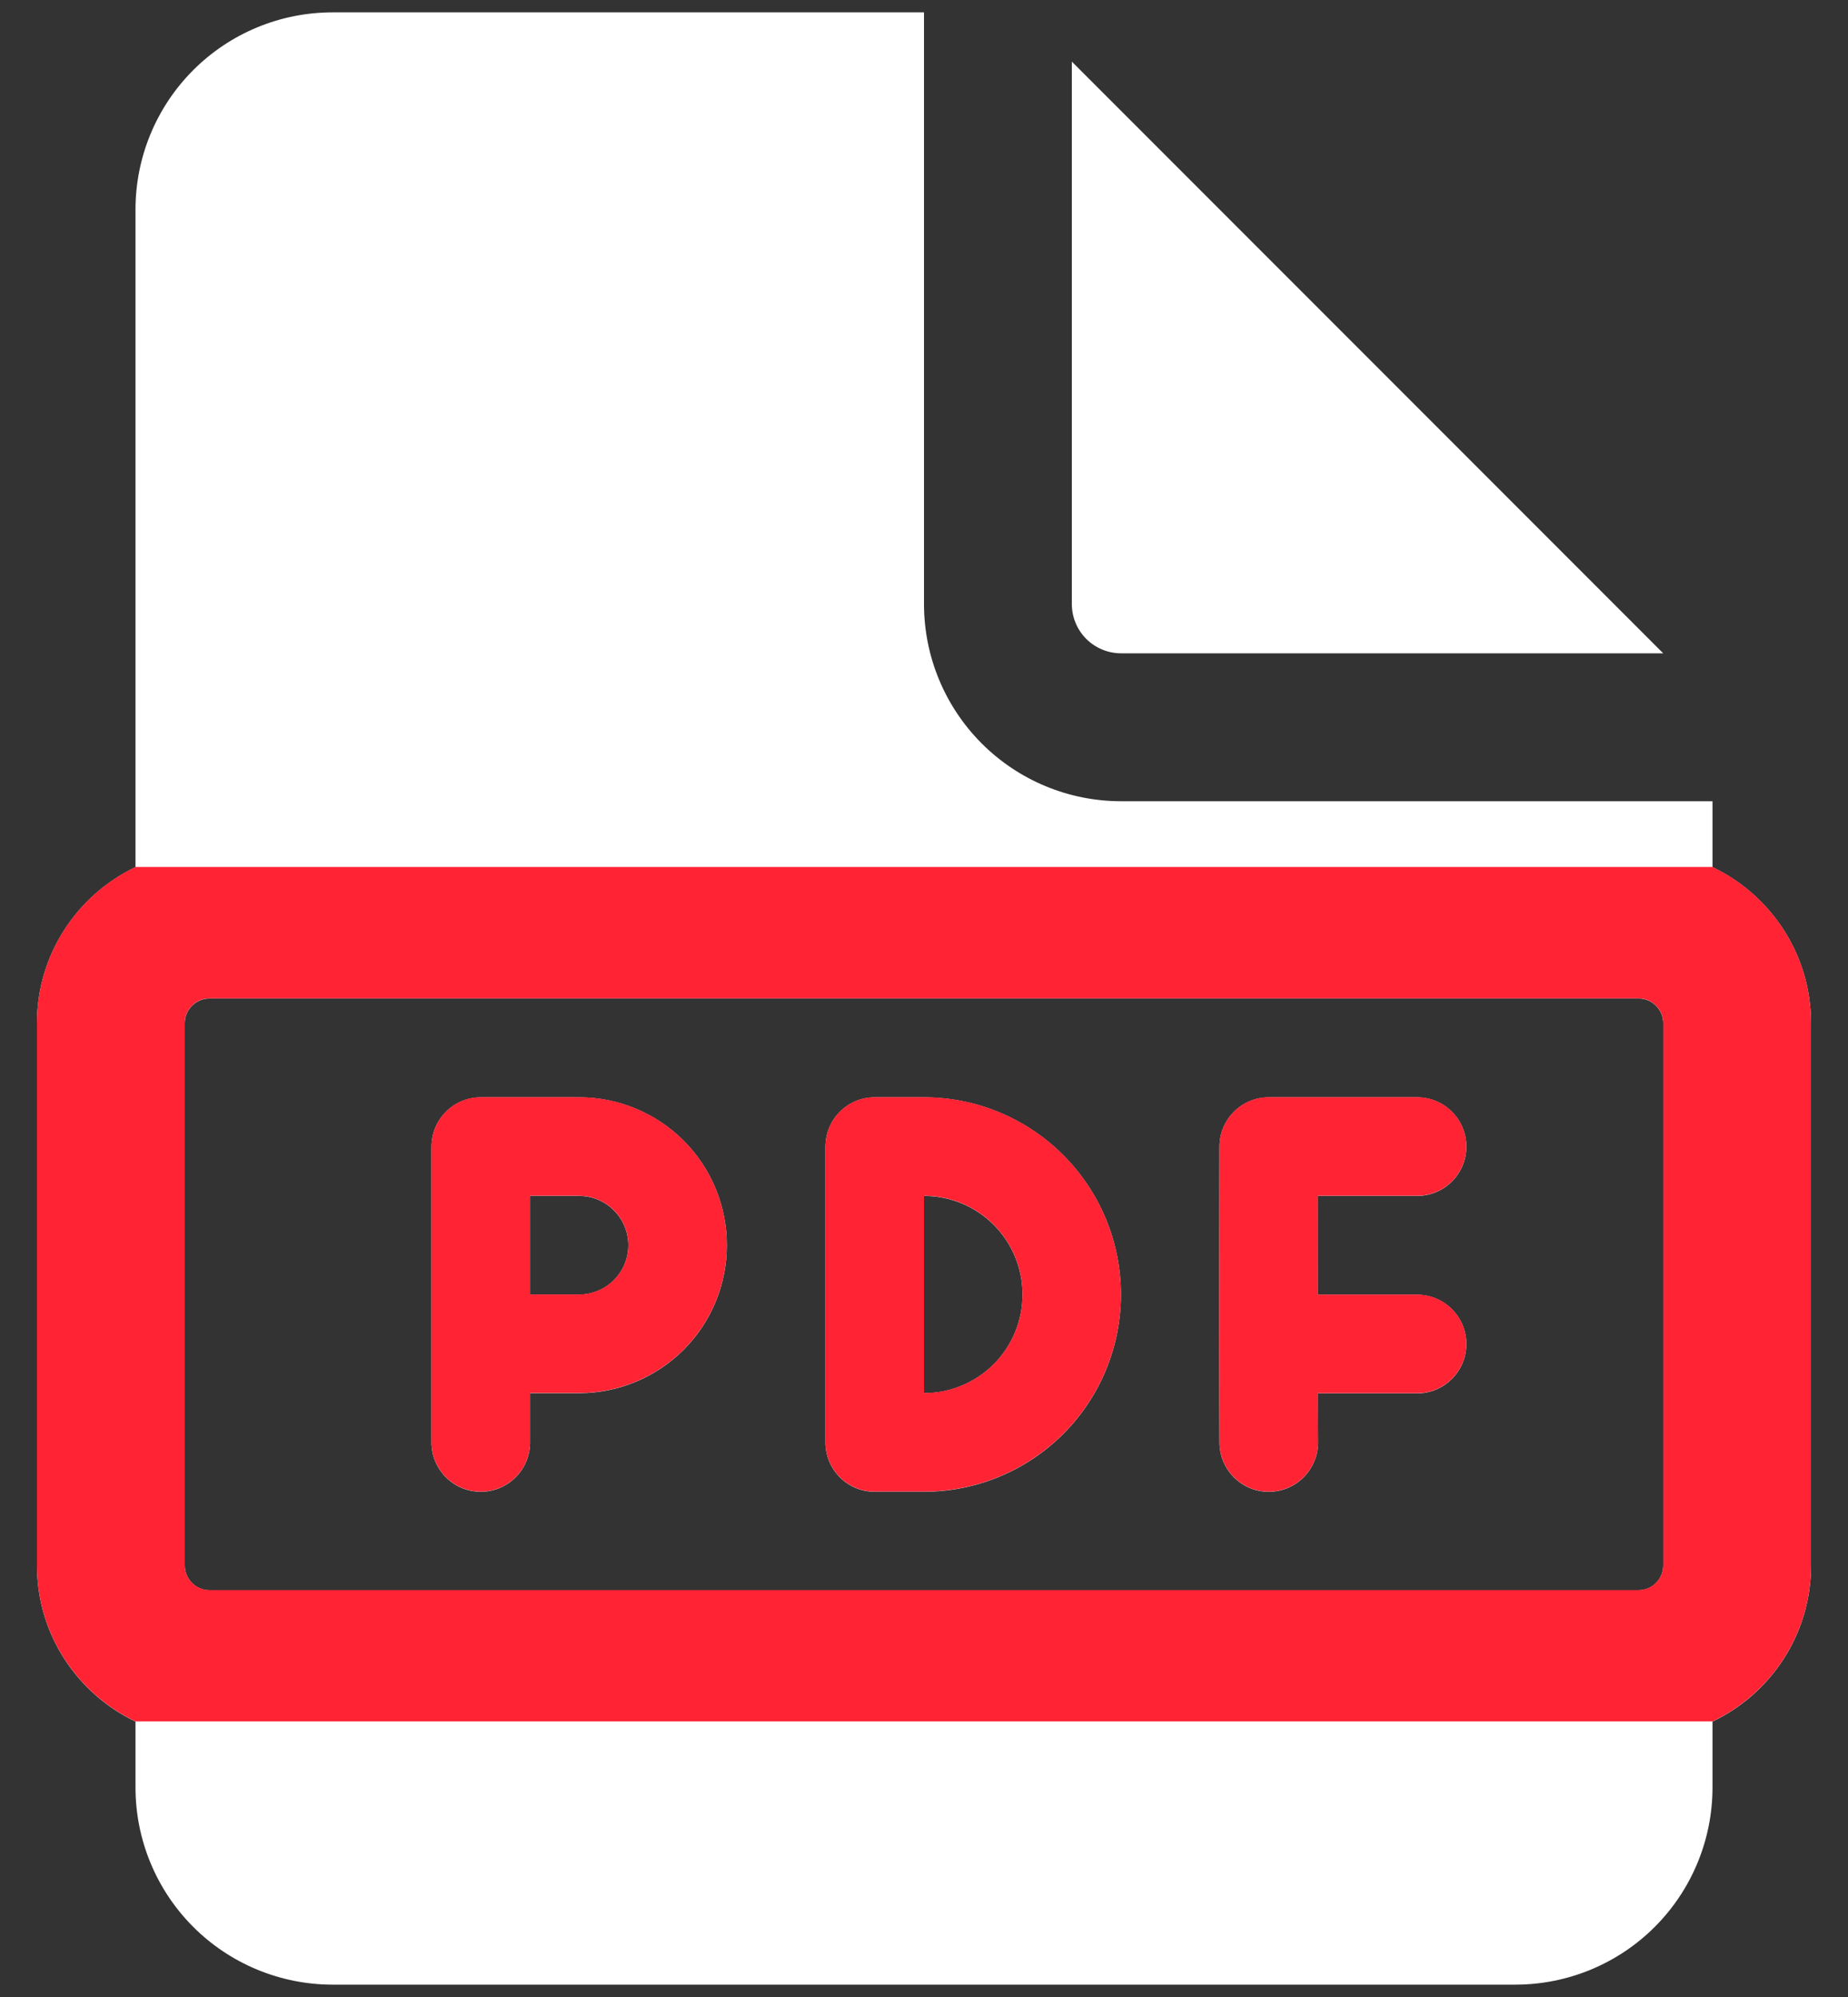
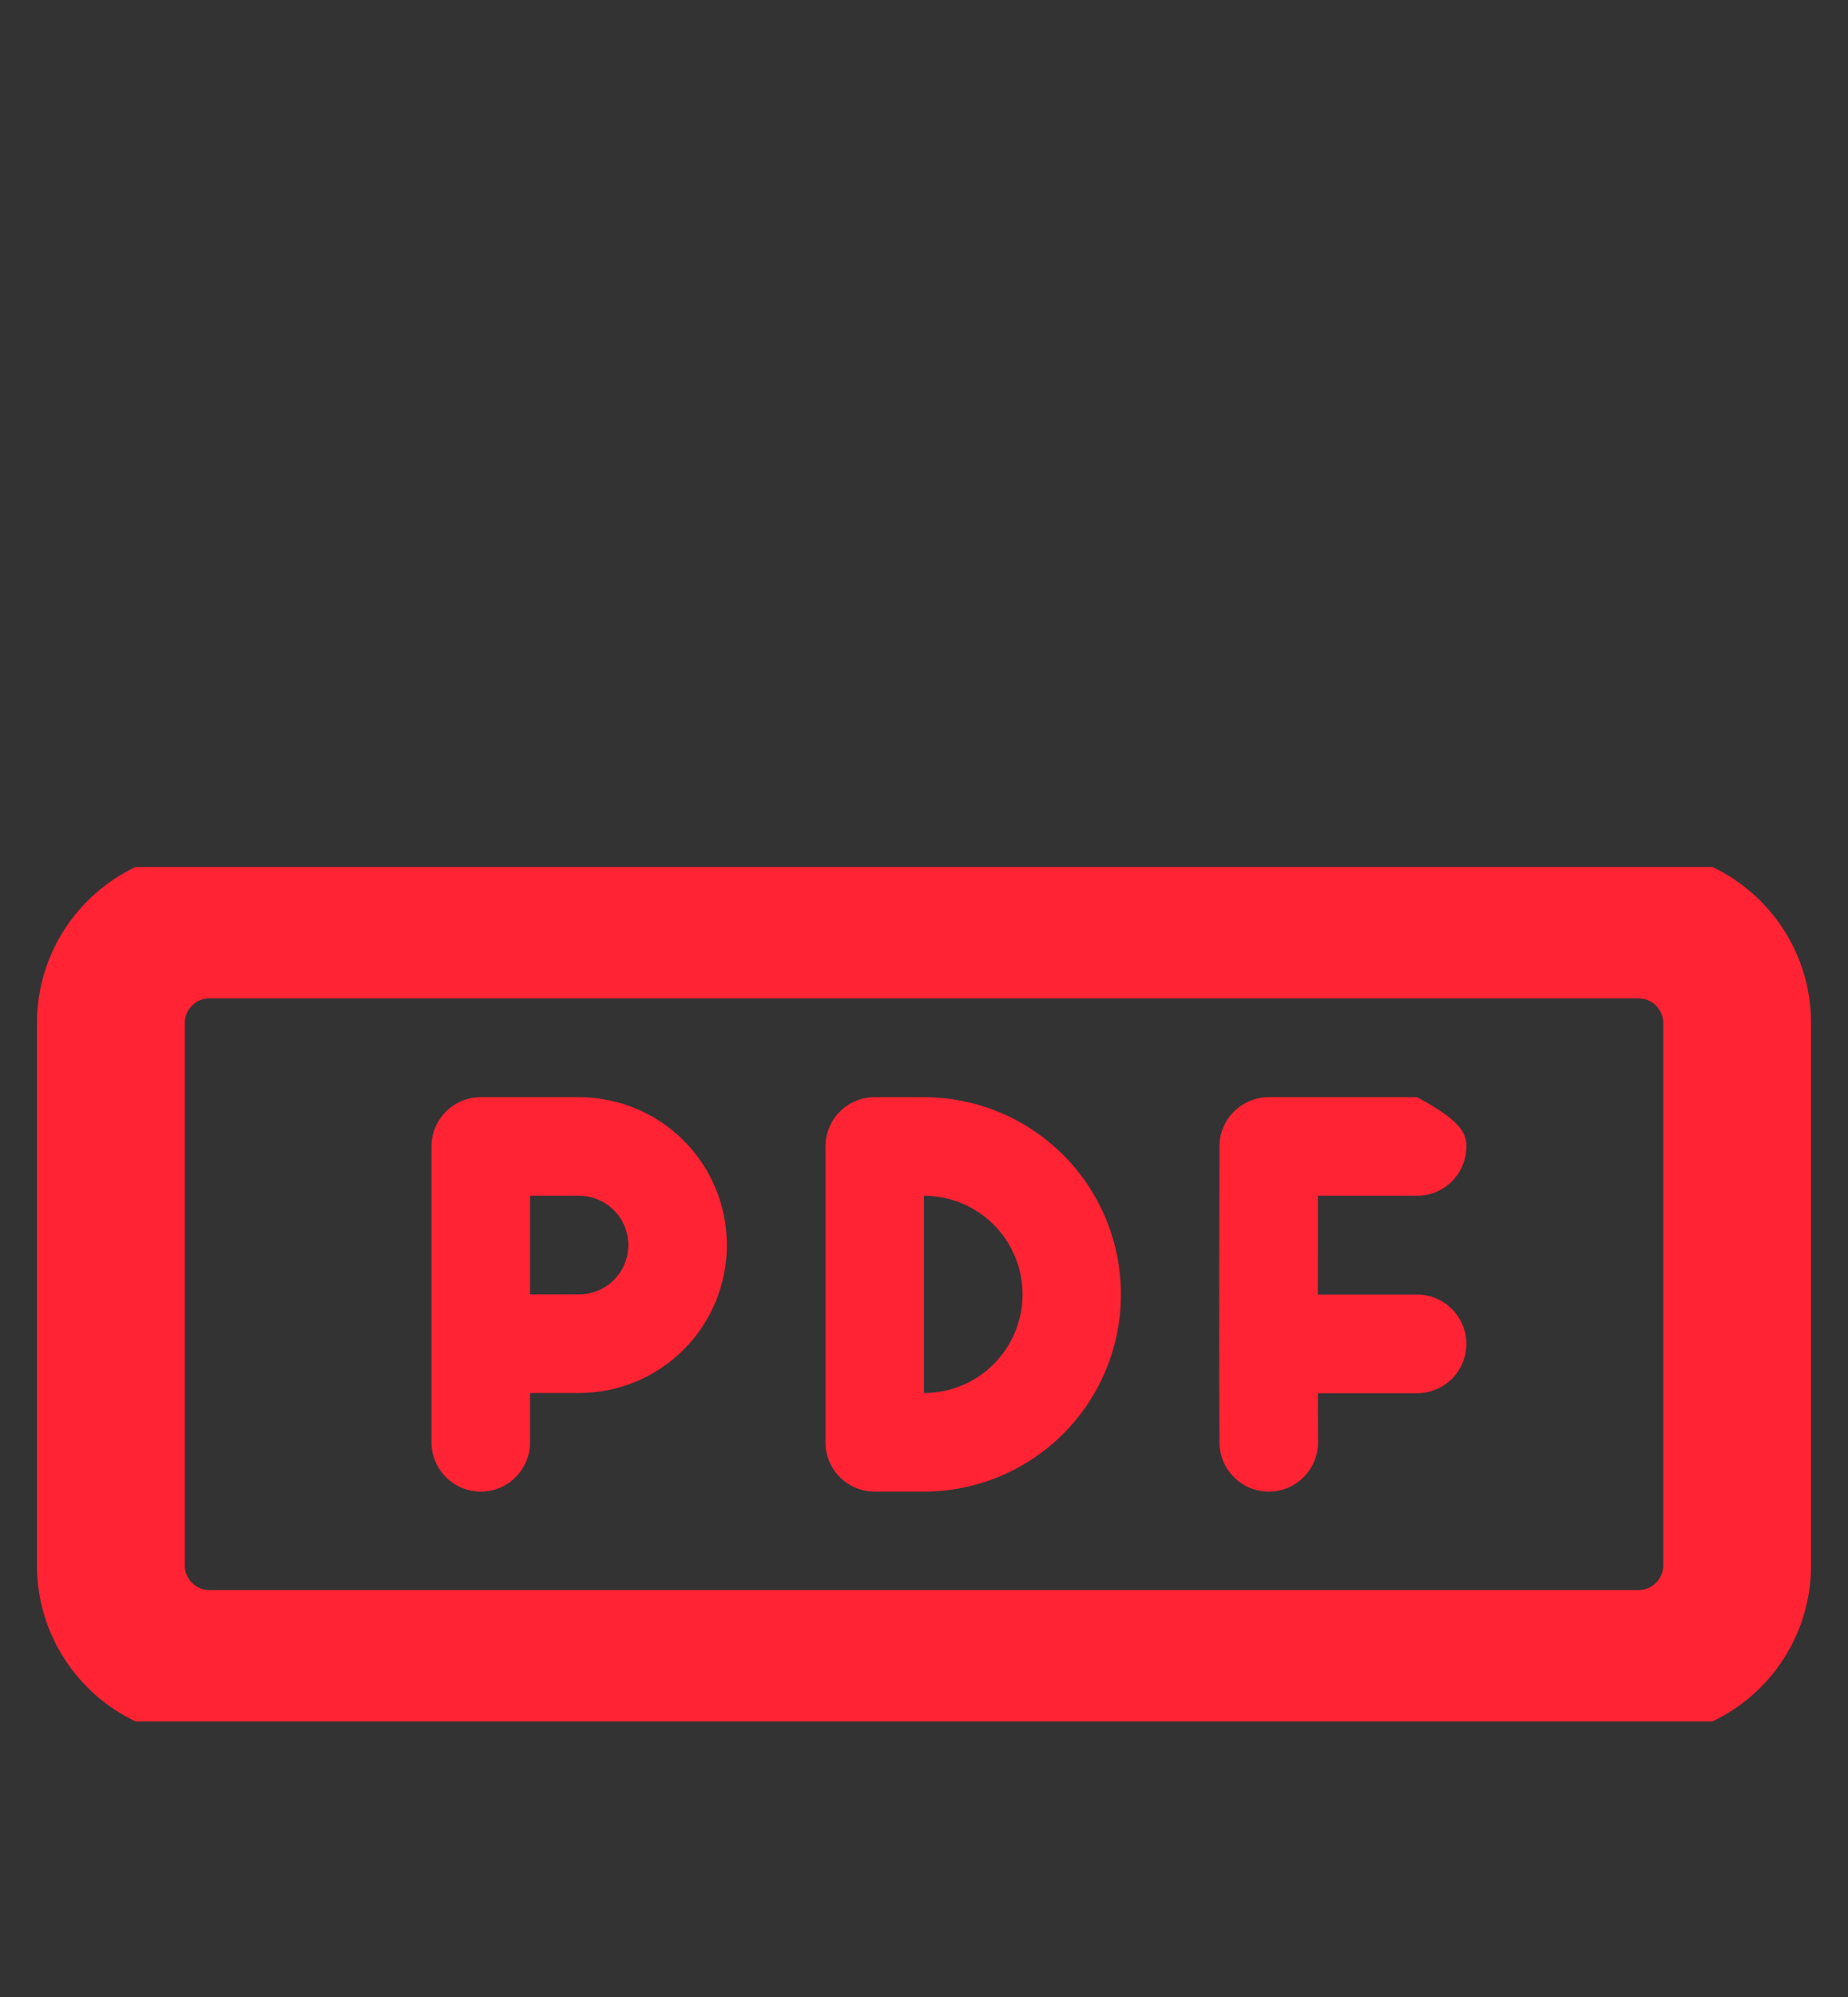
<svg xmlns="http://www.w3.org/2000/svg" width="25" height="27" viewBox="0 0 25 27" fill="none">
  <rect x="0" y="0" width="25" height="27" fill="#333333" stroke="none" />
-   <path d="M6.504 14.836C6.327 14.836 6.158 14.906 6.033 15.031C5.908 15.156 5.837 15.326 5.837 15.503V19.503C5.837 19.679 5.908 19.849 6.033 19.974C6.158 20.099 6.327 20.169 6.504 20.169C6.681 20.169 6.85 20.099 6.975 19.974C7.1 19.849 7.171 19.679 7.171 19.503V18.836H7.833C8.364 18.836 8.872 18.625 9.248 18.25C9.623 17.875 9.833 17.366 9.833 16.836C9.833 16.305 9.623 15.797 9.248 15.422C8.872 15.047 8.364 14.836 7.833 14.836H6.504ZM7.833 17.503H7.171V16.169H7.833C8.01 16.169 8.18 16.239 8.305 16.365C8.43 16.49 8.5 16.659 8.5 16.836C8.5 17.013 8.43 17.182 8.305 17.307C8.18 17.432 8.01 17.503 7.833 17.503ZM16.497 15.503C16.497 15.326 16.568 15.156 16.693 15.031C16.818 14.906 16.987 14.836 17.164 14.836H19.171C19.348 14.836 19.517 14.906 19.642 15.031C19.767 15.156 19.837 15.326 19.837 15.503C19.837 15.679 19.767 15.849 19.642 15.974C19.517 16.099 19.348 16.169 19.171 16.169H17.829L17.828 17.505H19.171C19.348 17.505 19.517 17.576 19.642 17.701C19.767 17.826 19.837 17.995 19.837 18.172C19.837 18.349 19.767 18.518 19.642 18.643C19.517 18.768 19.348 18.839 19.171 18.839H17.828L17.831 19.501C17.831 19.589 17.814 19.676 17.78 19.756C17.747 19.837 17.698 19.911 17.636 19.973C17.512 20.098 17.342 20.169 17.165 20.169C16.988 20.17 16.819 20.1 16.694 19.975C16.568 19.85 16.498 19.681 16.497 19.504L16.493 18.173V18.171L16.497 15.503ZM11.833 14.836H12.497C13.205 14.836 13.883 15.117 14.383 15.617C14.883 16.117 15.164 16.795 15.164 17.503C15.164 18.21 14.883 18.888 14.383 19.388C13.883 19.888 13.205 20.169 12.497 20.169H11.833C11.656 20.169 11.487 20.099 11.362 19.974C11.237 19.849 11.167 19.679 11.167 19.503V15.503C11.167 15.326 11.237 15.156 11.362 15.031C11.487 14.906 11.656 14.836 11.833 14.836ZM12.5 18.836C12.854 18.836 13.193 18.695 13.443 18.445C13.693 18.195 13.833 17.856 13.833 17.503C13.833 17.149 13.693 16.81 13.443 16.56C13.193 16.31 12.854 16.169 12.5 16.169V18.836ZM12.5 8.167V0.167H4.5C3.793 0.167 3.114 0.448 2.614 0.948C2.114 1.448 1.833 2.126 1.833 2.833V11.724C1.045 12.099 0.5 12.903 0.5 13.833V21.167C0.5 22.097 1.045 22.9 1.833 23.276V24.167C1.833 24.874 2.114 25.552 2.614 26.052C3.114 26.552 3.793 26.833 4.5 26.833H20.5C21.207 26.833 21.886 26.552 22.386 26.052C22.886 25.552 23.167 24.874 23.167 24.167V23.276C23.955 22.901 24.5 22.097 24.5 21.167V13.833C24.5 12.903 23.955 12.1 23.167 11.724V10.833H15.167C14.459 10.833 13.781 10.552 13.281 10.052C12.781 9.552 12.5 8.874 12.5 8.167ZM2.833 13.5H22.167C22.255 13.5 22.34 13.535 22.402 13.598C22.465 13.66 22.5 13.745 22.5 13.833V21.167C22.5 21.255 22.465 21.34 22.402 21.402C22.34 21.465 22.255 21.5 22.167 21.5H2.833C2.745 21.5 2.66 21.465 2.598 21.402C2.535 21.34 2.5 21.255 2.5 21.167V13.833C2.5 13.745 2.535 13.66 2.598 13.598C2.66 13.535 2.745 13.5 2.833 13.5ZM14.5 8.167V0.833L22.5 8.833H15.167C14.99 8.833 14.82 8.763 14.695 8.638C14.57 8.513 14.5 8.343 14.5 8.167Z" fill="white" />
-   <path d="M6.504 14.834C6.327 14.834 6.158 14.904 6.033 15.029C5.908 15.154 5.837 15.324 5.837 15.501V19.501C5.837 19.677 5.908 19.847 6.033 19.972C6.158 20.097 6.327 20.167 6.504 20.167C6.681 20.167 6.85 20.097 6.975 19.972C7.1 19.847 7.171 19.677 7.171 19.501V18.834H7.833C8.364 18.834 8.872 18.623 9.248 18.248C9.623 17.873 9.833 17.364 9.833 16.834C9.833 16.303 9.623 15.795 9.248 15.42C8.872 15.045 8.364 14.834 7.833 14.834H6.504ZM7.833 17.501H7.171V16.167H7.833C8.01 16.167 8.18 16.238 8.305 16.363C8.43 16.488 8.5 16.657 8.5 16.834C8.5 17.011 8.43 17.18 8.305 17.305C8.18 17.43 8.01 17.501 7.833 17.501ZM16.497 15.501C16.497 15.324 16.568 15.154 16.693 15.029C16.818 14.904 16.987 14.834 17.164 14.834H19.171C19.348 14.834 19.517 14.904 19.642 15.029C19.767 15.154 19.837 15.324 19.837 15.501C19.837 15.677 19.767 15.847 19.642 15.972C19.517 16.097 19.348 16.167 19.171 16.167H17.829L17.828 17.503H19.171C19.348 17.503 19.517 17.573 19.642 17.699C19.767 17.824 19.837 17.993 19.837 18.17C19.837 18.347 19.767 18.516 19.642 18.641C19.517 18.766 19.348 18.837 19.171 18.837H17.828L17.831 19.499C17.831 19.587 17.814 19.674 17.78 19.755C17.747 19.835 17.698 19.909 17.636 19.971C17.512 20.096 17.342 20.167 17.165 20.167C16.988 20.168 16.819 20.098 16.694 19.973C16.568 19.848 16.498 19.679 16.497 19.502L16.493 18.171V18.169L16.497 15.501ZM11.833 14.834H12.497C13.205 14.834 13.883 15.115 14.383 15.615C14.883 16.115 15.164 16.793 15.164 17.501C15.164 18.208 14.883 18.886 14.383 19.386C13.883 19.886 13.205 20.167 12.497 20.167H11.833C11.656 20.167 11.487 20.097 11.362 19.972C11.237 19.847 11.167 19.677 11.167 19.501V15.501C11.167 15.324 11.237 15.154 11.362 15.029C11.487 14.904 11.656 14.834 11.833 14.834ZM12.5 18.834C12.854 18.834 13.193 18.694 13.443 18.443C13.693 18.193 13.833 17.854 13.833 17.501C13.833 17.147 13.693 16.808 13.443 16.558C13.193 16.308 12.854 16.167 12.5 16.167V18.834ZM12.934 11.722L4.5 11.722C3.793 11.722 3.269 11.722 2.598 11.722C2.083 11.722 2.735 11.722 1.833 11.722C1.045 12.097 0.5 12.901 0.5 13.831V21.165C0.5 22.095 1.045 22.898 1.833 23.274C2.598 23.274 2.029 23.274 2.598 23.274C3.167 23.274 3.793 23.274 4.5 23.274H20.5C21.207 23.274 21.067 23.274 21.996 23.274C22.925 23.274 22.5 23.274 23.167 23.274C23.955 22.899 24.5 22.095 24.5 21.165V13.831C24.5 12.901 23.955 12.098 23.167 11.722L16.921 11.722C16.214 11.722 16.002 11.722 15.167 11.722C14.579 11.722 14.06 11.722 12.934 11.722ZM2.833 13.498H22.167C22.255 13.498 22.34 13.533 22.402 13.596C22.465 13.658 22.5 13.743 22.5 13.831V21.165C22.5 21.253 22.465 21.338 22.402 21.4C22.34 21.463 22.255 21.498 22.167 21.498H2.833C2.745 21.498 2.66 21.463 2.598 21.4C2.535 21.338 2.5 21.253 2.5 21.165V13.831C2.5 13.743 2.535 13.658 2.598 13.596C2.66 13.533 2.745 13.498 2.833 13.498Z" fill="#FF2334" />
+   <path d="M6.504 14.834C6.327 14.834 6.158 14.904 6.033 15.029C5.908 15.154 5.837 15.324 5.837 15.501V19.501C5.837 19.677 5.908 19.847 6.033 19.972C6.158 20.097 6.327 20.167 6.504 20.167C6.681 20.167 6.85 20.097 6.975 19.972C7.1 19.847 7.171 19.677 7.171 19.501V18.834H7.833C8.364 18.834 8.872 18.623 9.248 18.248C9.623 17.873 9.833 17.364 9.833 16.834C9.833 16.303 9.623 15.795 9.248 15.42C8.872 15.045 8.364 14.834 7.833 14.834H6.504ZM7.833 17.501H7.171V16.167H7.833C8.01 16.167 8.18 16.238 8.305 16.363C8.43 16.488 8.5 16.657 8.5 16.834C8.5 17.011 8.43 17.18 8.305 17.305C8.18 17.43 8.01 17.501 7.833 17.501ZM16.497 15.501C16.497 15.324 16.568 15.154 16.693 15.029C16.818 14.904 16.987 14.834 17.164 14.834H19.171C19.767 15.154 19.837 15.324 19.837 15.501C19.837 15.677 19.767 15.847 19.642 15.972C19.517 16.097 19.348 16.167 19.171 16.167H17.829L17.828 17.503H19.171C19.348 17.503 19.517 17.573 19.642 17.699C19.767 17.824 19.837 17.993 19.837 18.17C19.837 18.347 19.767 18.516 19.642 18.641C19.517 18.766 19.348 18.837 19.171 18.837H17.828L17.831 19.499C17.831 19.587 17.814 19.674 17.78 19.755C17.747 19.835 17.698 19.909 17.636 19.971C17.512 20.096 17.342 20.167 17.165 20.167C16.988 20.168 16.819 20.098 16.694 19.973C16.568 19.848 16.498 19.679 16.497 19.502L16.493 18.171V18.169L16.497 15.501ZM11.833 14.834H12.497C13.205 14.834 13.883 15.115 14.383 15.615C14.883 16.115 15.164 16.793 15.164 17.501C15.164 18.208 14.883 18.886 14.383 19.386C13.883 19.886 13.205 20.167 12.497 20.167H11.833C11.656 20.167 11.487 20.097 11.362 19.972C11.237 19.847 11.167 19.677 11.167 19.501V15.501C11.167 15.324 11.237 15.154 11.362 15.029C11.487 14.904 11.656 14.834 11.833 14.834ZM12.5 18.834C12.854 18.834 13.193 18.694 13.443 18.443C13.693 18.193 13.833 17.854 13.833 17.501C13.833 17.147 13.693 16.808 13.443 16.558C13.193 16.308 12.854 16.167 12.5 16.167V18.834ZM12.934 11.722L4.5 11.722C3.793 11.722 3.269 11.722 2.598 11.722C2.083 11.722 2.735 11.722 1.833 11.722C1.045 12.097 0.5 12.901 0.5 13.831V21.165C0.5 22.095 1.045 22.898 1.833 23.274C2.598 23.274 2.029 23.274 2.598 23.274C3.167 23.274 3.793 23.274 4.5 23.274H20.5C21.207 23.274 21.067 23.274 21.996 23.274C22.925 23.274 22.5 23.274 23.167 23.274C23.955 22.899 24.5 22.095 24.5 21.165V13.831C24.5 12.901 23.955 12.098 23.167 11.722L16.921 11.722C16.214 11.722 16.002 11.722 15.167 11.722C14.579 11.722 14.06 11.722 12.934 11.722ZM2.833 13.498H22.167C22.255 13.498 22.34 13.533 22.402 13.596C22.465 13.658 22.5 13.743 22.5 13.831V21.165C22.5 21.253 22.465 21.338 22.402 21.4C22.34 21.463 22.255 21.498 22.167 21.498H2.833C2.745 21.498 2.66 21.463 2.598 21.4C2.535 21.338 2.5 21.253 2.5 21.165V13.831C2.5 13.743 2.535 13.658 2.598 13.596C2.66 13.533 2.745 13.498 2.833 13.498Z" fill="#FF2334" />
</svg>